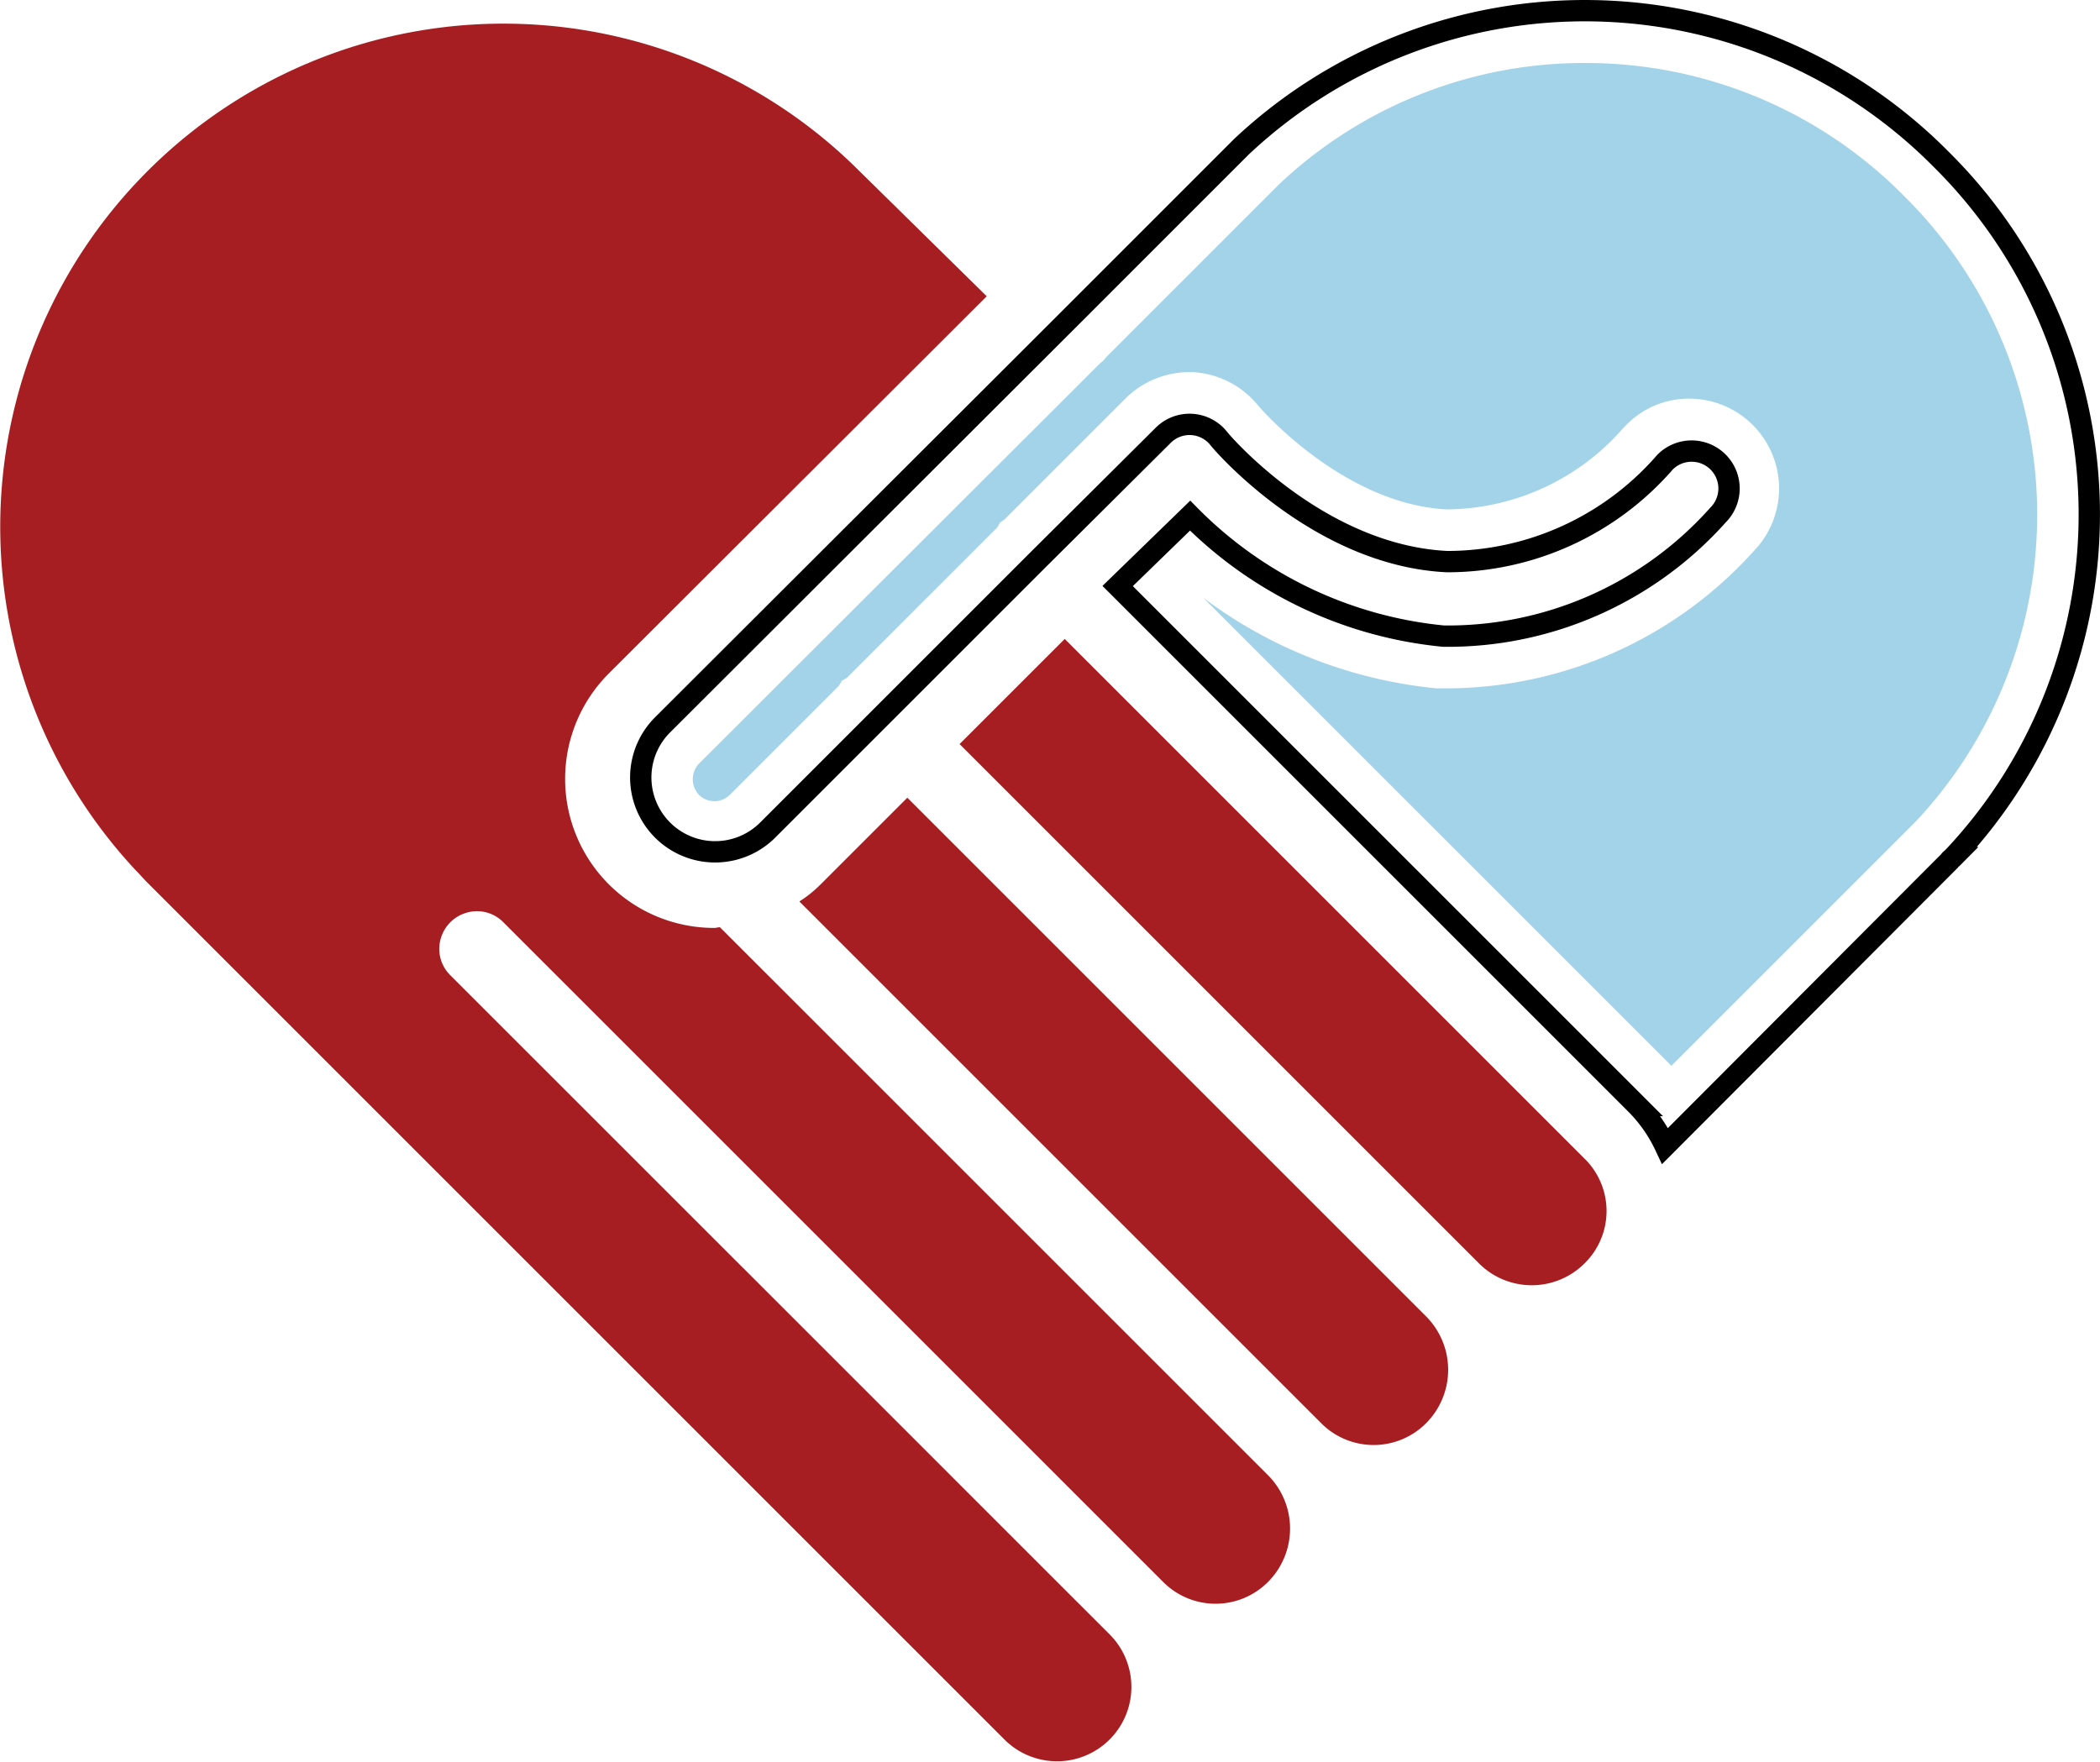
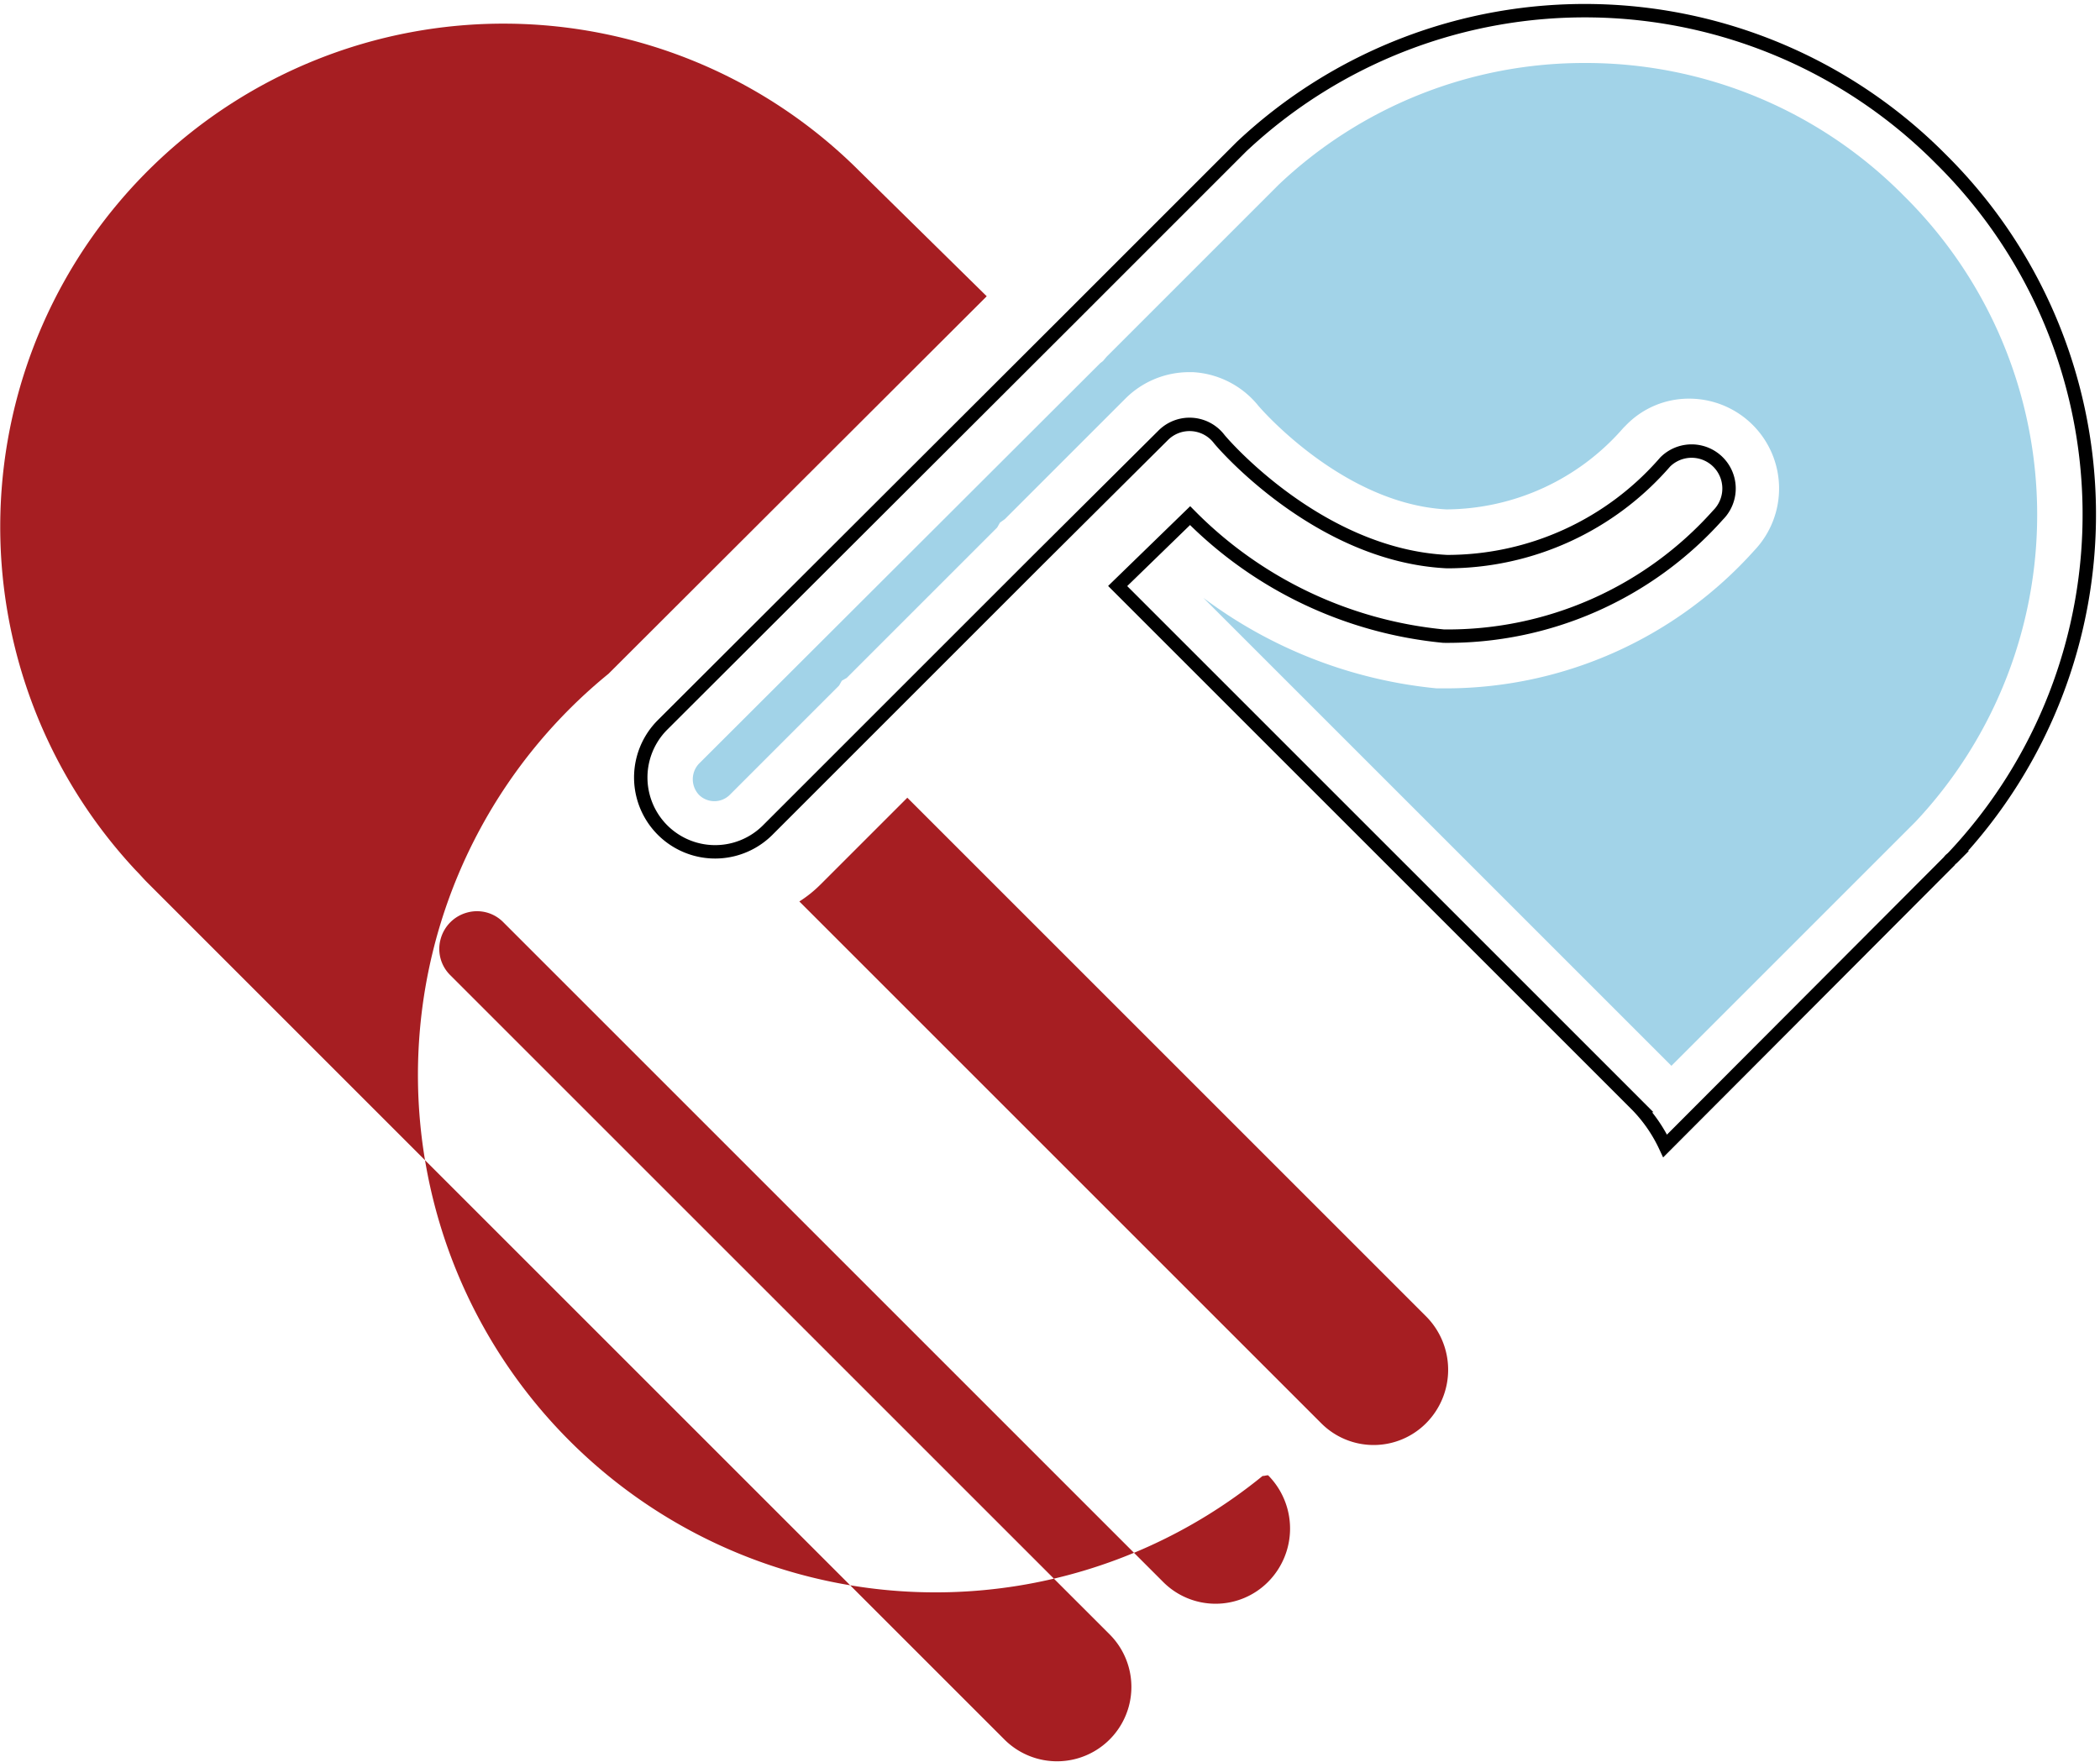
<svg xmlns="http://www.w3.org/2000/svg" viewBox="0 0 196.885 165.214">
  <defs>
    <style>.a{fill:#a61e22;}.b,.c{fill:none;stroke:#000;stroke-miterlimit:10;}.b{stroke-width:1.257px;}.c{stroke-width:2px;}.d{fill:#a2d3e8;}</style>
  </defs>
  <g transform="translate(-0.039 -23.387)">
-     <path class="a" d="M118.931,162.36h0L67.537,110.967c-.2,0-.327.065-.522.065A13.976,13.976,0,0,1,57.089,87.2L92.549,51.8,80.6,40.048h0a47.183,47.183,0,0,0-67.85,65.564c.392.392.718.784,1.11,1.175h0l80.388,80.388a6.973,6.973,0,0,0,9.861-9.861L42.265,115.473a3.454,3.454,0,0,1-.914-3.4,3.526,3.526,0,0,1,2.482-2.482,3.454,3.454,0,0,1,3.4.914l61.842,61.842a6.937,6.937,0,0,0,9.861,0h0A7.094,7.094,0,0,0,118.931,162.36Z" transform="translate(0 -0.632)" />
+     <path class="a" d="M118.931,162.36h0c-.2,0-.327.065-.522.065A13.976,13.976,0,0,1,57.089,87.2L92.549,51.8,80.6,40.048h0a47.183,47.183,0,0,0-67.85,65.564c.392.392.718.784,1.11,1.175h0l80.388,80.388a6.973,6.973,0,0,0,9.861-9.861L42.265,115.473a3.454,3.454,0,0,1-.914-3.4,3.526,3.526,0,0,1,2.482-2.482,3.454,3.454,0,0,1,3.4.914l61.842,61.842a6.937,6.937,0,0,0,9.861,0h0A7.094,7.094,0,0,0,118.931,162.36Z" transform="translate(0 -0.632)" />
    <path class="a" d="M173.573,186.051,124.922,137.4l-8.163,8.163a11.464,11.464,0,0,1-1.959,1.567l48.912,48.912h0a6.937,6.937,0,0,0,9.861,0,7.1,7.1,0,0,0,0-9.991Z" transform="translate(-39.818 -39.211)" />
-     <path class="a" d="M196.377,163.316,147.661,114.6l-9.861,9.861,48.716,48.716h0a7,7,0,0,0,9.861,0,6.88,6.88,0,0,0,0-9.861Z" transform="translate(-47.798 -31.301)" />
    <path class="b" d="M213.9,38.306a47,47,0,0,0-65.565-1.175L131.948,53.521h0L94.007,91.4a6.973,6.973,0,0,0,9.861,9.861l10.579-10.579h0l14.824-14.824h0L140.96,64.231a3.494,3.494,0,0,1,5.224.261c.065.131,9.208,10.971,21.42,11.559a27.049,27.049,0,0,0,20.44-9.338,3.509,3.509,0,0,1,4.963,4.963,33.964,33.964,0,0,1-25.73,11.363,38.621,38.621,0,0,1-23.77-11.3l-6.792,6.6,48.716,48.716h0a13.987,13.987,0,0,1,2.612,3.788l26.644-26.709c.065-.131.2-.2.326-.327A46.861,46.861,0,0,0,213.9,38.306Z" transform="translate(-31.89)" />
-     <path class="c" d="M213.9,38.306a47,47,0,0,0-65.565-1.175L131.948,53.521h0L94.007,91.4a6.973,6.973,0,0,0,9.861,9.861l10.579-10.579h0l14.824-14.824h0L140.96,64.231a3.494,3.494,0,0,1,5.224.261c.065.131,9.208,10.971,21.42,11.559a27.049,27.049,0,0,0,20.44-9.338,3.509,3.509,0,0,1,4.963,4.963,33.964,33.964,0,0,1-25.73,11.363,38.621,38.621,0,0,1-23.77-11.3l-6.792,6.6,48.716,48.716h0a13.987,13.987,0,0,1,2.612,3.788l26.644-26.709c.065-.131.2-.2.326-.327A46.861,46.861,0,0,0,213.9,38.306Z" transform="translate(-31.89)" />
    <g transform="translate(64.991 29.294)">
      <path class="d" d="M183.154,31.9a41.886,41.886,0,0,1,29.909,12.473h0a42.032,42.032,0,0,1,1.045,58.708l-.065.065-.131.131-22.66,22.66L147.367,82.053a43.451,43.451,0,0,0,21.877,8.489h.849a38.86,38.86,0,0,0,28.929-12.93,8.426,8.426,0,0,0-6.073-14.236,8.193,8.193,0,0,0-5.943,2.482l-.131.131-.131.131a22.126,22.126,0,0,1-16.587,7.64c-9.73-.522-17.5-9.534-17.7-9.8a8.487,8.487,0,0,0-6.073-3.069H146a8.46,8.46,0,0,0-5.943,2.482l-11.3,11.3L128.3,75l-.261.457L113.932,89.563l-.457.261-.261.457-10.253,10.253a2.05,2.05,0,0,1-2.873,0,2.13,2.13,0,0,1,0-2.939L137.7,60.046l.261-.2.327-.392,16.13-16.13A41.618,41.618,0,0,1,183.154,31.9" transform="translate(-99.5 -31.9)" />
    </g>
  </g>
</svg>